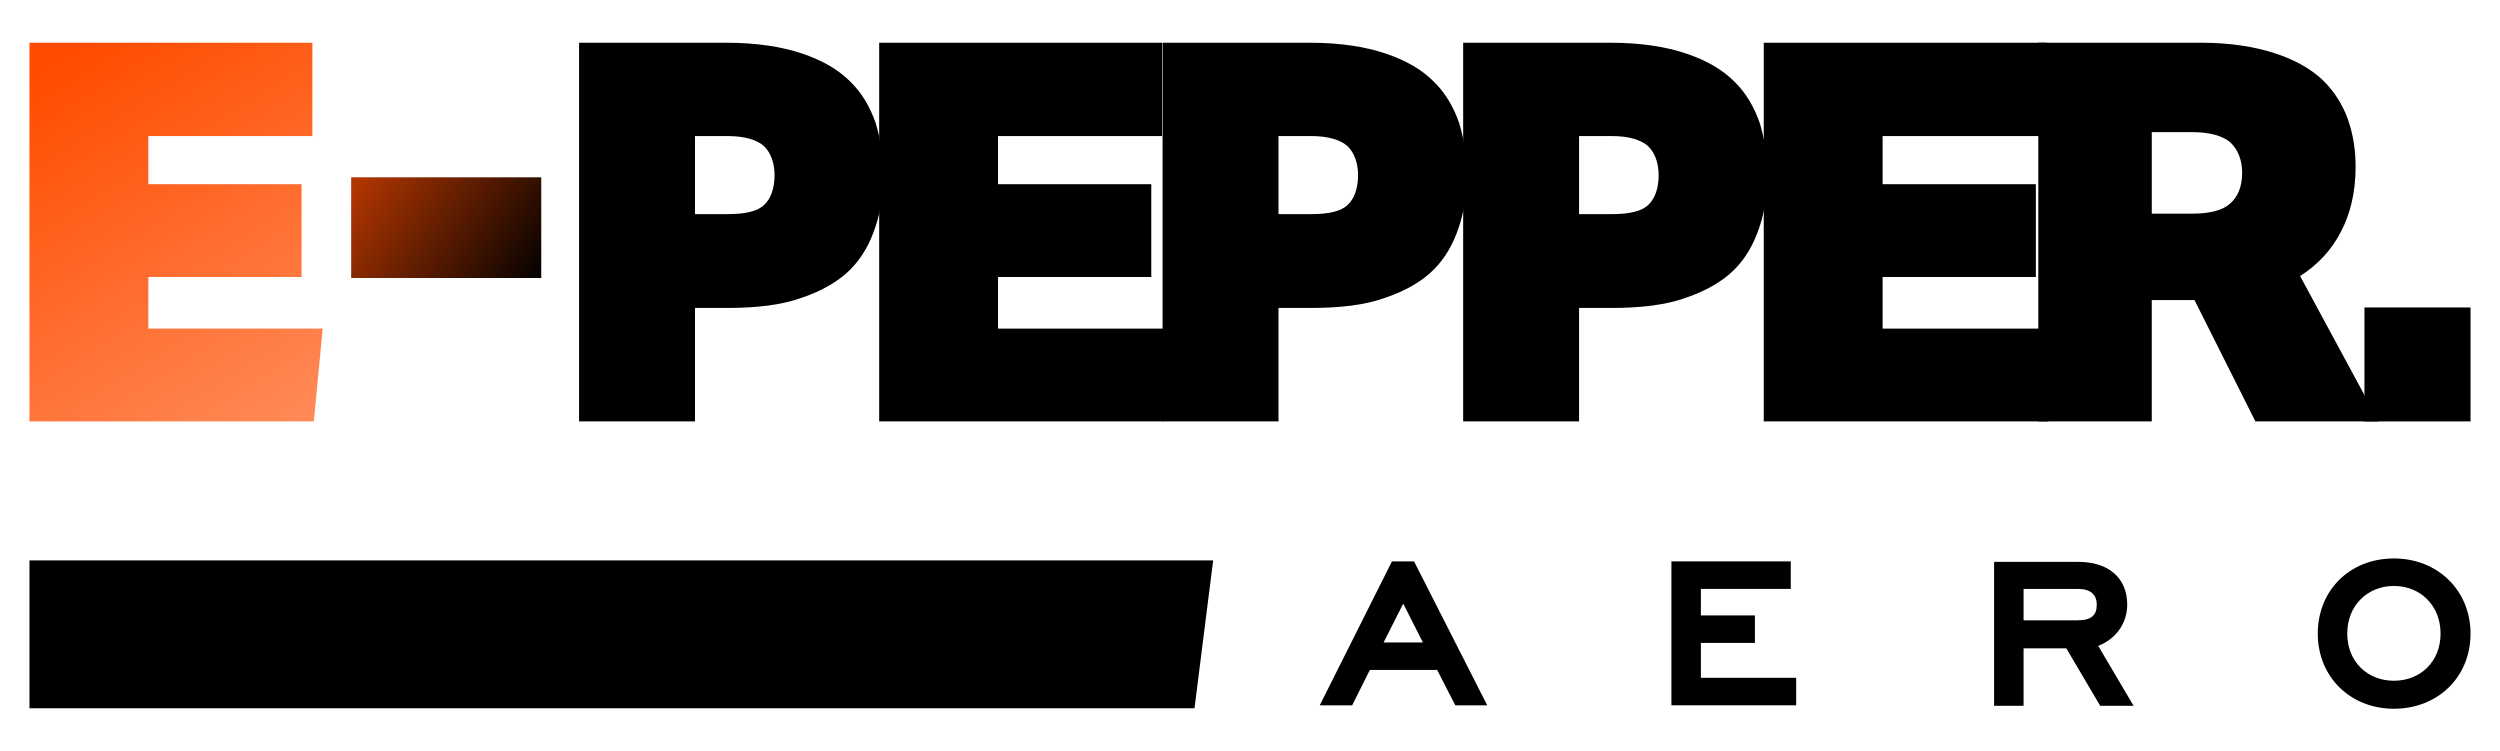
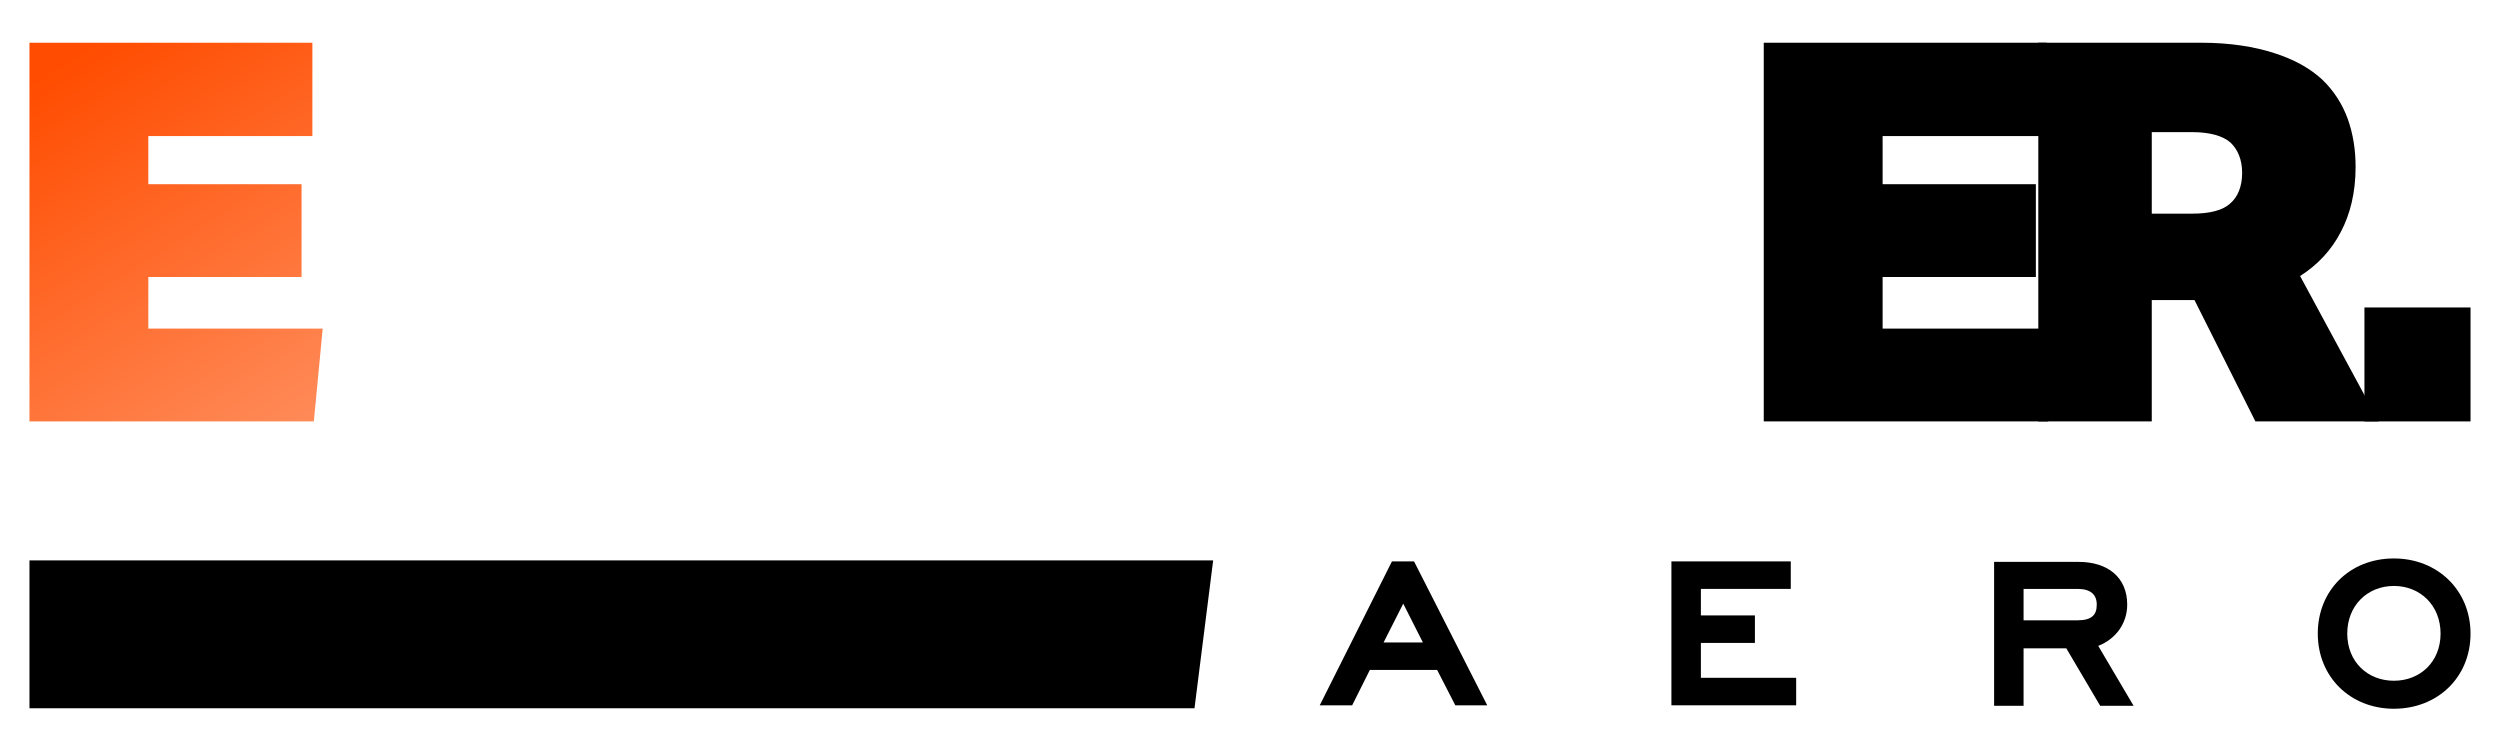
<svg xmlns="http://www.w3.org/2000/svg" id="Layer_1" x="0px" y="0px" viewBox="0 0 509 153" style="enable-background:new 0 0 509 153;" xml:space="preserve">
  <style type="text/css"> .st0{fill:url(#SVGID_1_);} .st1{fill:url(#SVGID_2_);} </style>
  <linearGradient id="SVGID_1_" gradientUnits="userSpaceOnUse" x1="13.049" y1="212.125" x2="74.807" y2="113.512" gradientTransform="matrix(1 0 0 -1 0 224.724)">
    <stop offset="0" style="stop-color:#FF4C00" />
    <stop offset="1" style="stop-color:#FF9E74" />
  </linearGradient>
  <path class="st0" d="M6,8.7v77.1h57.9l1.8-18.9H30.2V56.4h31.2V37.5H30.2v-9.8h33.4V8.7H6z" />
  <linearGradient id="SVGID_2_" gradientUnits="userSpaceOnUse" x1="58.185" y1="199.989" x2="109.644" y2="165.862" gradientTransform="matrix(1 0 0 -1 0 224.724)">
    <stop offset="0" style="stop-color:#FF4D00" />
    <stop offset="1" style="stop-color:#000000" />
  </linearGradient>
-   <path class="st1" d="M71.5,36.1v20.5h38.7V36.1H71.5z" />
-   <path d="M179,8.7v77.1h57.9l1.8-18.9h-35.5V56.4h31.2V37.5h-31.2v-9.8h33.4V8.7H179z" />
-   <path d="M117.9,8.7v77.1h23.6V62.7h6.5c6.1,0,11.2-0.6,15.3-2.1c4.1-1.4,7.4-3.3,9.8-5.7c2.4-2.4,4-5.3,5.1-8.6 c1.1-3.2,1.6-6.8,1.6-10.7c0-3.7-0.5-7.2-1.5-10.5c-1.1-3.2-2.8-6.2-5.2-8.5c-2.4-2.4-5.6-4.3-9.8-5.7c-4.1-1.4-9.3-2.2-15.4-2.2 H117.9z M141.5,43.7v-16h6.6c3.6,0,6.1,0.8,7.5,2.1c1.3,1.3,2.1,3.3,2.1,5.9c0,2.7-0.8,4.8-2.1,6c-1.3,1.3-3.8,1.9-7.5,1.9H141.5z" />
  <path d="M359.1,8.7v77.1h57.9l1.8-18.9h-35.5V56.4h31.2V37.5h-31.2v-9.8h33.4V8.7H359.1z" />
  <path d="M479.6,34c0-3.5-0.5-6.7-1.6-9.8c-1.1-3-2.8-5.7-5.2-8c-2.5-2.3-5.7-4.1-9.8-5.4c-4-1.3-9-2.1-14.8-2.1H415v77.1h23.1V61.1 h8.7l12.4,24.7h25.1l-16-29.6c3.6-2.3,6.4-5.3,8.3-9C478.5,43.6,479.6,39.2,479.6,34z M438.1,43.3V26.9h8.2c3.7,0,6.3,0.8,7.8,2.1 c1.5,1.4,2.4,3.5,2.4,6.2c0,2.8-0.9,4.9-2.4,6.2c-1.5,1.4-4.1,2.1-7.8,2.1H438.1z" />
  <path d="M481.4,62.6v23.2H503V62.6H481.4z" />
  <path d="M6,114.1v30.1h237.2l3.8-30.1H6z" />
-   <path d="M236.7,8.7v77.1h23.6V62.7h6.5c6.1,0,11.2-0.6,15.3-2.1c4.1-1.4,7.4-3.3,9.8-5.7c2.4-2.4,4-5.3,5.1-8.6 c1.1-3.2,1.6-6.8,1.6-10.7c0-3.7-0.5-7.2-1.5-10.5c-1.1-3.2-2.8-6.2-5.2-8.5c-2.4-2.4-5.6-4.3-9.8-5.7c-4.1-1.4-9.3-2.2-15.4-2.2 H236.7z M260.3,43.7v-16h6.6c3.6,0,6.1,0.8,7.5,2.1c1.3,1.3,2.1,3.3,2.1,5.9c0,2.7-0.8,4.8-2.1,6c-1.3,1.3-3.8,1.9-7.5,1.9H260.3z" />
-   <path d="M297.9,8.7v77.1h23.6V62.7h6.5c6.1,0,11.2-0.6,15.3-2.1c4.1-1.4,7.4-3.3,9.8-5.7c2.4-2.4,4-5.3,5.1-8.6 c1.1-3.2,1.6-6.8,1.6-10.7c0-3.7-0.5-7.2-1.5-10.5c-1.1-3.2-2.8-6.2-5.2-8.5c-2.4-2.4-5.6-4.3-9.8-5.7c-4.1-1.4-9.3-2.2-15.4-2.2 H297.9z M321.5,43.7v-16h6.6c3.6,0,6.1,0.8,7.5,2.1c1.3,1.3,2.1,3.3,2.1,5.9c0,2.7-0.8,4.8-2.1,6c-1.3,1.3-3.8,1.9-7.5,1.9H321.5z" />
  <path d="M302.8,143.6l-14.9-29.3h-4.5l-14.7,29.3h6.6l3.6-7.2h13.7l3.7,7.2H302.8z M281.7,130.8l4-7.9l4,7.9H281.7z" />
  <path d="M346.3,130.9h11v-5.6h-11v-5.4h18.3v-5.6h-24.3v29.3h25.4v-5.6h-19.4V130.9z" />
  <path d="M433.1,123.1c0-5.5-3.9-8.7-9.9-8.7H406v29.3h6v-11.7h8.7l6.9,11.7h6.8l-7.2-12.2C430.8,130.1,433.1,126.9,433.1,123.1z M422.9,126.3H412v-6.4h11c2.7,0,3.9,1.2,3.9,3.2C426.9,125.2,425.9,126.3,422.9,126.3z" />
  <path d="M487.4,113.7c-9,0-15.5,6.5-15.5,15.3s6.6,15.3,15.5,15.3S503,137.9,503,129C503,120.2,496.3,113.7,487.4,113.7z M487.4,138.6c-5.4,0-9.5-3.9-9.5-9.6c0-5.7,4.1-9.7,9.5-9.7c5.4,0,9.5,4,9.5,9.7C496.9,134.7,492.8,138.6,487.4,138.6z" />
</svg>